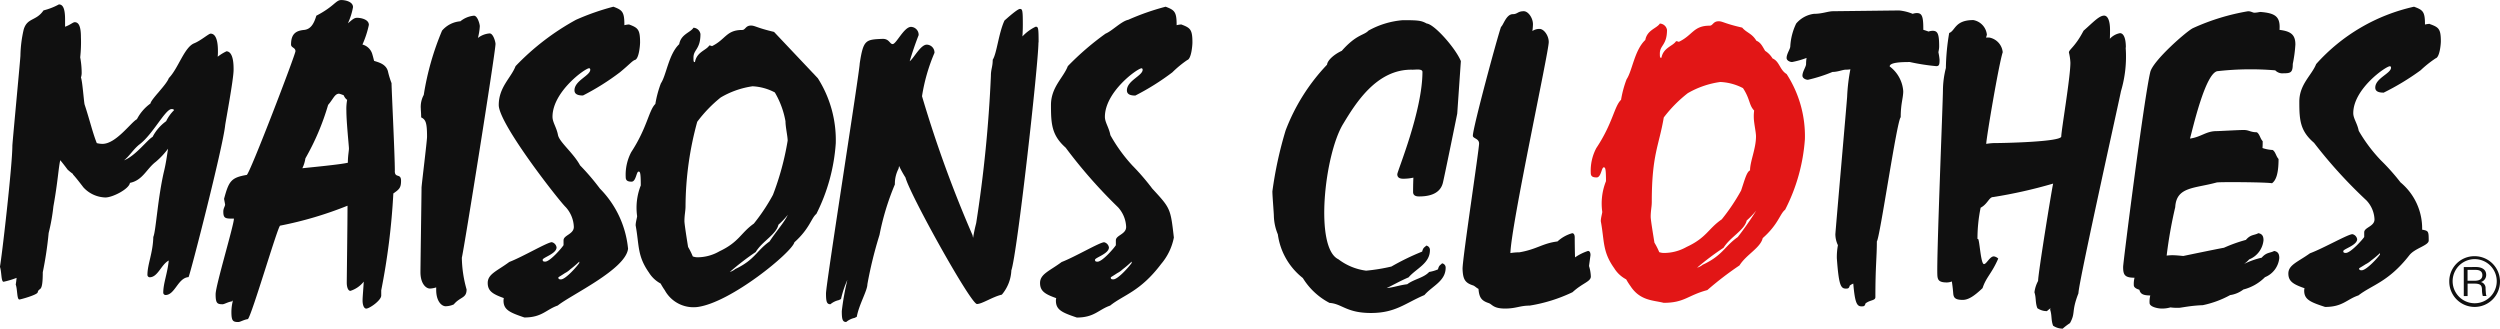
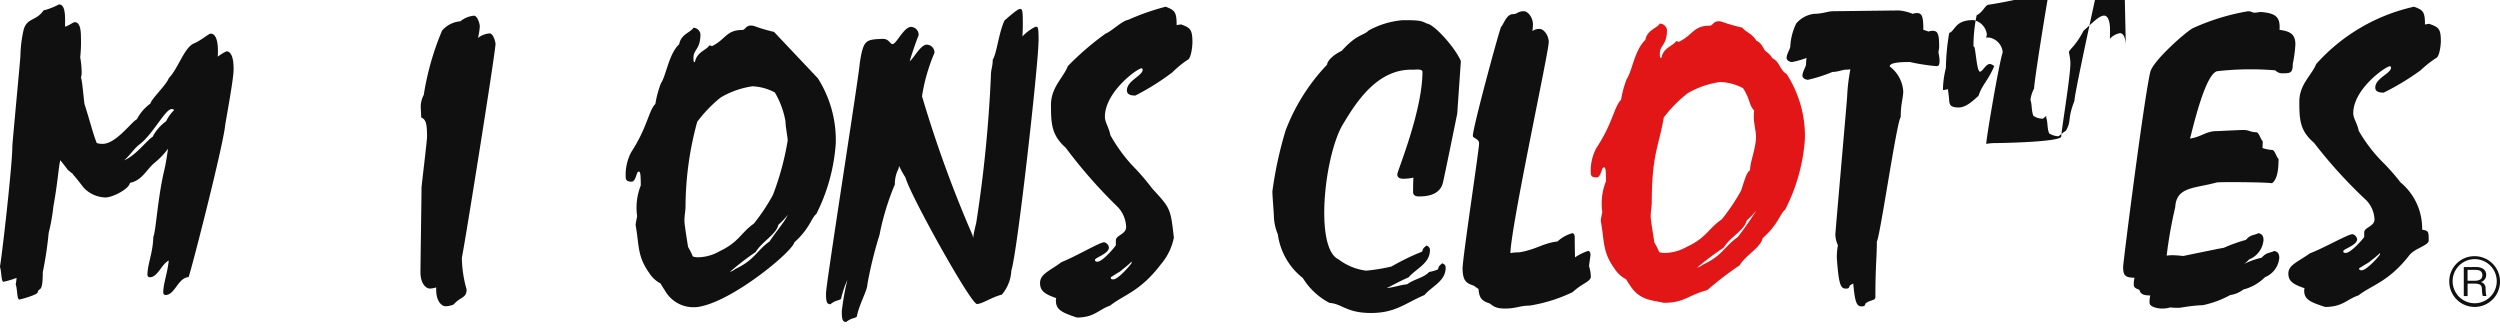
<svg xmlns="http://www.w3.org/2000/svg" width="170" height="22.355" viewBox="0 0 170 22.355">
  <g id="Groupe_182" data-name="Groupe 182" transform="translate(-44.595 -81.523)">
    <path id="Tracé_1" data-name="Tracé 1" d="M926.808,96.738c-.484-.278-.484-.862-.967-1.066a1.548,1.548,0,0,0-.5-.513c-.172-.267-.279-.562-.6-.692-.306-.508-.663-.536-.964-.892-1.221-.277-1.323-.431-1.6-.431-.385,0-.385.3-.611.3-1.112,0-1.144.646-2.1,1.1a.478.478,0,0,0-.187-.045c-.2.33-.859.431-.99,1.116a.138.138,0,0,1-.031.015c-.08,0-.08-.1-.08-.3,0-.56.486-.56.486-1.6a.516.516,0,0,0-.486-.43c-.2.327-.865.43-.989,1.117-.734.685-.889,2.108-1.271,2.669a7.138,7.138,0,0,0-.378,1.4c-.461.431-.562,1.6-1.681,3.278a3.273,3.273,0,0,0-.379,1.7c0,.253.176.3.4.3.306,0,.331-.687.482-.687.1,0,.153.052.153.941a4.077,4.077,0,0,0-.253,2.085c0,.1-.1.405-.1.635.254,1.348.1,2.06.914,3.2a2.083,2.083,0,0,0,.813.756,4.226,4.226,0,0,0,.286.45c.657,1.017,1.572.967,2.26,1.146,1.422,0,1.631-.51,2.971-.866a22.208,22.208,0,0,1,2.188-1.678c.456-.734,1.426-1.193,1.578-1.856,1.066-.938,1.166-1.651,1.524-1.93a12.361,12.361,0,0,0,1.345-4.8,7.759,7.759,0,0,0-1.243-4.427M918.466,108.9a1.011,1.011,0,0,1-.33-.056,4.651,4.651,0,0,0-.326-.644c-.1-.609-.255-1.574-.255-1.753,0-.431.074-.685.074-1.015,0-3.229.489-3.813.816-5.747a8.935,8.935,0,0,1,1.631-1.651,6.064,6.064,0,0,1,2.21-.761,3.672,3.672,0,0,1,1.545.417c.493.749.4,1.154.76,1.526a2.822,2.822,0,0,0-.026.433c0,.406.151,1.018.151,1.322,0,.84-.405,1.7-.405,2.313-.228.1-.352.61-.608,1.37a13.239,13.239,0,0,1-1.316,1.96c-.922.632-1.024,1.244-2.395,1.878a3.113,3.113,0,0,1-1.526.407m5.013-1.082c-.916.638-1.017,1.248-2.388,1.883a1.037,1.037,0,0,1-.381.2,18.4,18.4,0,0,1,1.8-1.354c.458-.738,1.425-1.193,1.573-1.855a5.343,5.343,0,0,0,.651-.675,21.076,21.076,0,0,1-1.256,1.8" transform="translate(-760.713 -10.175)" fill="#e21616" />
    <g id="Groupe_1" data-name="Groupe 1" transform="translate(44.595 81.523)">
      <path id="Tracé_2" data-name="Tracé 2" d="M59.991,87.144a3.027,3.027,0,0,0-.591.366c.007-.105.014-.208.014-.3,0-.23.024-1.27-.5-1.27-.124,0-.673.482-1.123.661-.67.278-1.07,1.7-1.716,2.363-.176.483-1.2,1.423-1.249,1.728a3.016,3.016,0,0,0-.92,1.067c-.4.205-1.417,1.677-2.343,1.677a1.559,1.559,0,0,1-.386-.052c-.279-.688-.492-1.608-.83-2.628-.048-.182-.147-1.6-.248-1.833a1.015,1.015,0,0,0,.05-.328,5.961,5.961,0,0,0-.1-1.044,9.5,9.5,0,0,0,.049-1.37c0-.738-.151-1.019-.423-1.019-.115,0-.289.178-.655.31v-.5c0-.739-.147-1.019-.42-1.019a4.411,4.411,0,0,1-1.047.408c-.5.736-1.1.484-1.345,1.293a8.429,8.429,0,0,0-.224,1.782c0,.18-.548,5.947-.548,6.124,0,1.349-.723,7.628-.846,8.236.123.332.072,1.017.249,1.017a5.805,5.805,0,0,0,.884-.265c-.019.19-.038.349-.059.454.124.331.073,1.017.249,1.017.073,0,1.194-.306,1.244-.483.1-.409.347.125.347-1.372a24.979,24.979,0,0,0,.4-2.668,13.183,13.183,0,0,0,.322-1.807c.3-1.649.351-2.676.467-3.141.153.183.338.42.5.64a4.1,4.1,0,0,0,.356.288c.006.018.014.038.019.052.15.156.447.535.7.867a2.105,2.105,0,0,0,1.495.686c.5,0,1.619-.585,1.667-.992.871-.178,1.12-.94,1.745-1.423a5.247,5.247,0,0,0,.847-.9c-.079.523-.145.989-.253,1.447-.449,1.855-.573,4.193-.749,4.548-.024,1.094-.4,1.857-.4,2.595a.163.163,0,0,0,.15.151c.559,0,.783-.867,1.3-1.139-.089.888-.374,1.549-.374,2.193a.163.163,0,0,0,.151.153c.647,0,.845-1.17,1.57-1.217.125-.23,2.34-8.846,2.489-10.321.027-.231.573-3.128.573-3.762,0-.228.024-1.273-.5-1.273m-5.007,5.822c-.342.174-1.142,1.278-1.94,1.592.388-.314.642-.769,1.064-1.094.9-.687,1.742-2.391,2.167-2.391.092,0,.146.014.165.077a2.7,2.7,0,0,0-.535.748,3.015,3.015,0,0,0-.923,1.068" transform="translate(-44.595 -83.653)" fill="#101010" />
-       <path id="Tracé_3" data-name="Tracé 3" d="M174.578,93.15c0-1.118-.224-5.542-.224-5.973a5.842,5.842,0,0,1-.248-.815c-.139-.5-.664-.606-.939-.7-.034-.13-.072-.293-.135-.5a.945.945,0,0,0-.657-.61,6.494,6.494,0,0,0,.437-1.336c0-.381-.551-.483-.8-.483-.213,0-.337.139-.626.375a4.465,4.465,0,0,0,.348-1.1c0-.382-.548-.483-.8-.483-.372,0-.473.431-1.694,1.066-.173.585-.4.915-.82.966-.524.049-.9.229-.9.991,0,.229.3.2.3.456,0,.23-3.114,8.363-3.313,8.414-1.072.178-1.22.434-1.542,1.626l.071.383c0,.127-.122.252-.122.483,0,.48.15.48.722.48,0,.435-1.245,4.552-1.245,5.137,0,.609.1.685.473.685.124,0,.348-.153.65-.2a.927.927,0,0,0,.062-.079,3.037,3.037,0,0,0-.111.8c0,.612.1.688.473.688.124,0,.35-.152.649-.2.273-.282,2.043-6.354,2.193-6.354a25.235,25.235,0,0,0,4.58-1.356c0,1.148-.051,4.928-.051,5.231,0,.333.1.56.249.56a1.888,1.888,0,0,0,.906-.629c-.03.538-.08,1.056-.08,1.277,0,.33.1.557.249.557.222,0,1.02-.557,1.02-.889v-.355a46.353,46.353,0,0,0,.823-6.585c.4-.278.524-.381.524-.863,0-.533-.425-.151-.425-.659m-6.286-.194a2.315,2.315,0,0,0,.207-.67,16.771,16.771,0,0,0,1.545-3.636c.349-.4.45-.762.747-.762a2.093,2.093,0,0,1,.315.11.7.7,0,0,0,.232.311,3.39,3.39,0,0,0-.052.739c0,.76.174,2.412.174,2.565,0,.179-.073.485-.073.968-.475.125-2.746.336-3.095.377" transform="translate(-147.729 -81.523)" fill="#101010" />
    </g>
    <path id="Tracé_4" data-name="Tracé 4" d="M278.927,91.289a1.477,1.477,0,0,0-.8.309,4.089,4.089,0,0,0,.128-.8c0-.128-.149-.714-.4-.714a1.711,1.711,0,0,0-.921.381,1.823,1.823,0,0,0-1.246.635,18.723,18.723,0,0,0-1.245,4.373,1.688,1.688,0,0,0-.2.938c0,.129.024.281.024.587.3.152.4.331.4,1.322,0,.277-.374,3.3-.374,3.454,0,.332-.074,5.363-.074,5.746,0,.786.372,1.119.648,1.119a1.478,1.478,0,0,0,.422-.08c0,.053,0,.105,0,.165,0,.788.373,1.118.645,1.118a1.424,1.424,0,0,0,.55-.125c.449-.536.872-.406.872-1.018a8.28,8.28,0,0,1-.323-2.16c.124-.433,2.29-13.98,2.29-14.537,0-.125-.15-.713-.4-.713" transform="translate(-201.033 -7.494)" fill="#101010" />
-     <path id="Tracé_5" data-name="Tracé 5" d="M320.613,86.395a1.637,1.637,0,0,0-.327.05V86.41c0-.889-.151-.994-.747-1.222a16.59,16.59,0,0,0-2.541.889,16.883,16.883,0,0,0-4.111,3.152c-.3.79-1.144,1.424-1.144,2.645,0,1.294,4.152,6.574,4.56,6.948a2.116,2.116,0,0,1,.546,1.338c0,.506-.7.557-.7.913v.329c-.124.2-.922,1.12-1.246,1.12-.126,0-.174-.026-.174-.127,0-.153.945-.407.945-.841a.425.425,0,0,0-.322-.353c-.3,0-1.968.989-2.891,1.344-.821.611-1.468.815-1.468,1.425,0,.559.351.764,1.094,1.032a.82.82,0,0,0-.02.174c0,.634.45.814,1.418,1.144,1.2,0,1.471-.535,2.269-.812.921-.74,4.622-2.455,4.782-3.863a6.736,6.736,0,0,0-1.917-4.093,15.791,15.791,0,0,0-1.347-1.576c-.45-.837-1.4-1.576-1.5-2.058-.1-.534-.374-.866-.374-1.246,0-1.7,2.219-3.3,2.491-3.3.051,0,.077.049.077.1,0,.406-1.073.739-1.073,1.4,0,.278.252.354.576.354a16.663,16.663,0,0,0,2.514-1.578c.649-.532.847-.786,1.022-.84.273-.076.348-.989.348-1.191,0-.891-.147-.993-.748-1.221m-4.632,17.335c-.125,0-.176-.026-.176-.127a.041.041,0,0,1,.011-.024c.14-.087.286-.176.433-.276a1.532,1.532,0,0,0,.364-.257,7.08,7.08,0,0,0,.614-.525v.091c-.124.2-.922,1.117-1.246,1.117" transform="translate(-233.233 -3.209)" fill="#101010" />
    <path id="Tracé_6" data-name="Tracé 6" d="M396.443,95.917c-1.193-.282-1.293-.432-1.57-.432-.372,0-.372.3-.595.3-1.088,0-1.123.646-2.056,1.1a.453.453,0,0,0-.182-.047c-.2.331-.844.432-.972,1.117a.053.053,0,0,1-.027.015c-.077,0-.077-.1-.077-.306,0-.558.475-.558.475-1.6a.509.509,0,0,0-.475-.432c-.2.331-.846.432-.97,1.12-.722.685-.871,2.109-1.247,2.666a7.274,7.274,0,0,0-.375,1.4c-.447.429-.545,1.6-1.642,3.277a3.3,3.3,0,0,0-.373,1.7c0,.256.173.305.4.305.3,0,.324-.685.473-.685.1,0,.151.048.151.942a4.113,4.113,0,0,0-.249,2.083c0,.1-.1.405-.1.634.249,1.346.1,2.062.9,3.2a2.087,2.087,0,0,0,.8.754,4.452,4.452,0,0,0,.278.45,2.224,2.224,0,0,0,2.216,1.146c2.278-.292,6.451-3.738,6.6-4.4,1.049-.943,1.147-1.653,1.495-1.931a12.522,12.522,0,0,0,1.319-4.8,7.832,7.832,0,0,0-1.219-4.425Zm-5.2,15.326a1,1,0,0,1-.325-.058,4.765,4.765,0,0,0-.32-.644c-.1-.607-.249-1.574-.249-1.753,0-.43.075-.684.075-1.014a22.069,22.069,0,0,1,.795-5.744,9.087,9.087,0,0,1,1.594-1.653,5.913,5.913,0,0,1,2.169-.763,3.592,3.592,0,0,1,1.514.418,5.9,5.9,0,0,1,.725,1.96c0,.4.148,1.017.148,1.319a18.745,18.745,0,0,1-1,3.687,12.977,12.977,0,0,1-1.3,1.955c-.9.637-.994,1.247-2.34,1.883a3.005,3.005,0,0,1-1.493.407m4.908-1.081c-.9.635-.995,1.245-2.338,1.88a1.119,1.119,0,0,1-.373.2,18.015,18.015,0,0,1,1.762-1.357c.45-.739,1.4-1.194,1.545-1.856a5.251,5.251,0,0,0,.638-.672c-.233.508-.8,1.135-1.234,1.8" transform="translate(-299.213 -12.224)" fill="#101010" />
    <path id="Tracé_7" data-name="Tracé 7" d="M510.245,88.692c0-.993-.023-1.068-.2-1.068a3,3,0,0,0-.9.661c.015-.223.027-.484.027-.8,0-.993-.027-1.069-.2-1.069-.1,0-.422.231-1.047.788-.4.864-.521,2.236-.8,2.667,0,.485-.124.637-.124,1.094a90.02,90.02,0,0,1-1,10.015,9.914,9.914,0,0,0-.209,1,1.537,1.537,0,0,1-.038-.175,82.1,82.1,0,0,1-3.437-9.454,12.238,12.238,0,0,1,.848-2.95.537.537,0,0,0-.525-.557c-.424,0-.887.935-1.16,1.129.158-.545.377-1.185.608-1.777a.538.538,0,0,0-.52-.56c-.476,0-1,1.169-1.248,1.169-.2,0-.224-.355-.672-.355-1.171.05-1.318.05-1.568,1.677,0,.509-2.292,14.995-2.292,15.632,0,.559.051.737.3.737a1.355,1.355,0,0,1,.572-.28l.149-.076a6.831,6.831,0,0,1,.434-1.3,17.256,17.256,0,0,0-.381,2.124c0,.56.051.739.3.739a1.332,1.332,0,0,1,.57-.278l.149-.075c.152-.841.722-1.781.722-2.217a27.963,27.963,0,0,1,.824-3.353,17.338,17.338,0,0,1,1.045-3.432,2.2,2.2,0,0,1,.249-1.069c.013-.068.025-.126.036-.185a6.958,6.958,0,0,0,.436.786c.294,1.142,4.438,8.6,4.859,8.6.35,0,1.047-.482,1.694-.637a2.732,2.732,0,0,0,.646-1.651c.4-1.143,1.843-14.056,1.843-15.5" transform="translate(-395.025 -4.285)" fill="#101010" />
    <path id="Tracé_8" data-name="Tracé 8" d="M622.23,86.395a1.608,1.608,0,0,0-.327.05V86.41c0-.889-.152-.994-.748-1.222a16.659,16.659,0,0,0-2.54.889c-.475.1-1.1.762-1.545.942a19.067,19.067,0,0,0-2.566,2.21c-.3.79-1.146,1.424-1.146,2.645,0,1.294.051,2.059,1,2.9a33.7,33.7,0,0,0,3.561,4.052,2.1,2.1,0,0,1,.551,1.338c0,.506-.7.557-.7.913v.329c-.122.2-.918,1.12-1.245,1.12-.124,0-.173-.026-.173-.127,0-.153.947-.407.947-.841a.428.428,0,0,0-.325-.353c-.3,0-1.967.989-2.889,1.344-.823.611-1.47.815-1.47,1.425,0,.559.348.764,1.1,1.032a.692.692,0,0,0-.021.174c0,.634.447.814,1.421,1.144,1.194,0,1.469-.535,2.267-.812.921-.74,2.04-.942,3.461-2.822a3.933,3.933,0,0,0,.872-1.805c-.227-1.983-.227-1.983-1.47-3.33A15.721,15.721,0,0,0,618.906,96a10.806,10.806,0,0,1-1.508-2.078c-.1-.534-.373-.866-.373-1.246,0-1.7,2.216-3.3,2.494-3.3.048,0,.073.049.073.1,0,.406-1.07.739-1.07,1.4,0,.278.245.354.572.354a16.832,16.832,0,0,0,2.516-1.578,7.344,7.344,0,0,1,1.019-.84c.273-.076.348-.989.348-1.191,0-.891-.147-.993-.746-1.221M617.6,103.729c-.127,0-.175-.026-.175-.127a.029.029,0,0,1,.011-.024c.14-.087.282-.176.433-.276a1.5,1.5,0,0,0,.363-.257,6.746,6.746,0,0,0,.614-.525v.091c-.127.2-.922,1.117-1.245,1.117" transform="translate(-497.297 -3.209)" fill="#101010" />
    <path id="Tracé_9" data-name="Tracé 9" d="M752.406,95.324c-.364-.879-1.8-2.507-2.322-2.554-.369-.2-.549-.228-1.619-.228a5.731,5.731,0,0,0-2.342.71c-.3.332-.8.229-1.816,1.375-.5.228-.971.633-1,.941a13.337,13.337,0,0,0-2.818,4.472,26.368,26.368,0,0,0-.9,4.142c0,.3.1,1.5.1,1.651a3.475,3.475,0,0,0,.271,1.272,4.548,4.548,0,0,0,1.7,2.971,4.652,4.652,0,0,0,1.815,1.692c.847.054,1.146.685,2.817.685s2.316-.66,3.637-1.22c.521-.611,1.442-.941,1.442-1.856a.287.287,0,0,0-.247-.3c-.1.129-.2.1-.274.409a2.518,2.518,0,0,1-.6.176c-.372.405-1.021.483-1.491.836-.56.068-.9.214-1.4.262.46-.217.912-.483,1.492-.73.523-.608,1.451-.939,1.451-1.854a.294.294,0,0,0-.252-.305c-.1.126-.2.1-.276.407a16.549,16.549,0,0,0-2.09,1.016,12.452,12.452,0,0,1-1.721.281,3.941,3.941,0,0,1-1.888-.777c-1.633-.779-.946-7.108.325-9.2.831-1.372,2.271-3.745,4.707-3.688.205.005.689-.085.687.153-.007,2.683-1.711,6.75-1.711,6.955,0,.152.073.305.4.305a3.054,3.054,0,0,0,.694-.074c-.02.477-.02.885-.02.974,0,.154.074.305.4.305.5,0,1.392-.078,1.616-.89.053-.153.949-4.557.986-4.744" transform="translate(-608.472 -9.647)" fill="#101010" />
    <path id="Tracé_10" data-name="Tracé 10" d="M852.122,104.234c0-.1-.022-.28-.171-.28a3.381,3.381,0,0,0-.88.437c-.015-.368-.022-1.108-.022-1.365,0-.1-.027-.278-.172-.278a2.461,2.461,0,0,0-1,.56c-1.021.125-1.394.532-2.588.738a3.871,3.871,0,0,0-.614.052c.061-1.958,2.608-13.667,2.608-14.349,0-.436-.326-.894-.626-.894a.854.854,0,0,0-.487.144,3.445,3.445,0,0,0,.039-.459c0-.433-.323-.888-.623-.888-.422,0-.422.2-.748.2-.449,0-.648.763-.8.864-.27.765-1.916,6.865-1.916,7.4,0,.2.424.179.424.535,0,.407-1.124,7.778-1.124,8.514.024.688.15.94.675,1.119.153.04.229.155.409.25.042.562.188.793.667.956.273.077.3.38,1.142.38.751,0,1-.2,1.672-.2a10.65,10.65,0,0,0,2.915-.913c.694-.638,1.243-.712,1.243-1.069a2.728,2.728,0,0,0-.124-.712" transform="translate(-699.373 -5.366)" fill="#101010" />
    <path id="Tracé_11" data-name="Tracé 11" d="M1030.758,90.085c0-.078.049-.228.049-.407,0-.861-.1-1.068-.445-1.068a.939.939,0,0,0-.28.052c-.08-.032-.215-.078-.353-.119,0-.023,0-.048,0-.071,0-.863-.1-1.068-.445-1.068a.92.92,0,0,0-.277.053,3.279,3.279,0,0,0-.918-.23c-.175,0-4.363.052-4.487.052-.35,0-.746.178-1.318.178a1.905,1.905,0,0,0-1.2.661,4.043,4.043,0,0,0-.4,1.551c0,.176-.251.506-.251.788,0,.177.226.277.373.277a5.948,5.948,0,0,0,.985-.279,2.665,2.665,0,0,0-.034.42c0,.178-.247.508-.247.785,0,.18.223.281.375.281a10.222,10.222,0,0,0,1.67-.534c.37,0,.694-.153.9-.153a1.719,1.719,0,0,0,.315-.025,12.512,12.512,0,0,0-.221,1.869c0,.129-.8,9.2-.8,9.354a1.746,1.746,0,0,0,.174.737,4.435,4.435,0,0,0-.074.89c.129,1.753.249,2.061.6,2.061.151,0,.226,0,.276-.2a.914.914,0,0,1,.242-.14c.11,1.3.243,1.549.558,1.549.147,0,.224,0,.273-.2.323-.254.672-.179.672-.431,0-2.111.1-2.7.1-3.788.2-.2,1.373-8.287,1.622-8.439,0-.94.172-1.3.172-1.779a2.3,2.3,0,0,0-.922-1.678c0-.278.8-.3,1.37-.3a14.406,14.406,0,0,0,1.8.28c.2,0,.222-.127.222-.433a4.027,4.027,0,0,0-.072-.483" transform="translate(-854.349 -4.993)" fill="#101010" />
-     <path id="Tracé_12" data-name="Tracé 12" d="M1115.577,92.257c0-.678-.172-.979-.4-.979a1.237,1.237,0,0,0-.689.384c.009-.185.012-.38.012-.6,0-.676-.176-.977-.4-.977-.348,0-.771.478-1.4,1.027-.571,1.1-.995,1.278-.995,1.479a3.616,3.616,0,0,1,.1.7c0,1-.621,4.612-.621,5.013,0,.374-4.086.447-4.381.447a3.825,3.825,0,0,0-.721.056c0-.354.845-5.38,1.121-6.233a1.124,1.124,0,0,0-.922-1c-.074,0-.142,0-.212.007.021-.066.039-.129.058-.193a1.127,1.127,0,0,0-.922-1c-1.267,0-1.219.726-1.642.878a15.3,15.3,0,0,0-.225,2.38,6.367,6.367,0,0,0-.2,1.5c0,.8-.451,11.654-.377,12.631.025.3.129.453.649.453a.975.975,0,0,0,.334-.068c.036.235.067.48.093.8.022.3.125.453.648.453.373,0,.773-.25,1.347-.8.248-.754.62-.979,1.066-2.009a.536.536,0,0,0-.3-.149c-.275,0-.495.525-.67.525-.227,0-.3-1.712-.408-1.712-.008,0-.023.005-.034.006a10.386,10.386,0,0,1,.215-2.128c.474-.249.575-.724.846-.724a32.539,32.539,0,0,0,4.084-.917c-.118.537-1.022,6.116-1.022,6.619a2.2,2.2,0,0,0-.249.776c.126.377.049.7.2,1.078a1.145,1.145,0,0,0,.645.2c.077-.064.16-.133.247-.2a.489.489,0,0,0-.022.112c.127.377.052.7.2,1.079a1.181,1.181,0,0,0,.651.2,4.184,4.184,0,0,1,.495-.377c.4-.722.077-.749.576-2.028,0-.7,2.889-13.632,2.889-13.732a8.246,8.246,0,0,0,.322-2.983" transform="translate(-926.423 -7.5)" fill="#101010" />
+     <path id="Tracé_12" data-name="Tracé 12" d="M1115.577,92.257c0-.678-.172-.979-.4-.979a1.237,1.237,0,0,0-.689.384c.009-.185.012-.38.012-.6,0-.676-.176-.977-.4-.977-.348,0-.771.478-1.4,1.027-.571,1.1-.995,1.278-.995,1.479a3.616,3.616,0,0,1,.1.7c0,1-.621,4.612-.621,5.013,0,.374-4.086.447-4.381.447a3.825,3.825,0,0,0-.721.056c0-.354.845-5.38,1.121-6.233a1.124,1.124,0,0,0-.922-1c-.074,0-.142,0-.212.007.021-.066.039-.129.058-.193a1.127,1.127,0,0,0-.922-1c-1.267,0-1.219.726-1.642.878a15.3,15.3,0,0,0-.225,2.38,6.367,6.367,0,0,0-.2,1.5a.975.975,0,0,0,.334-.068c.036.235.067.48.093.8.022.3.125.453.648.453.373,0,.773-.25,1.347-.8.248-.754.62-.979,1.066-2.009a.536.536,0,0,0-.3-.149c-.275,0-.495.525-.67.525-.227,0-.3-1.712-.408-1.712-.008,0-.023.005-.034.006a10.386,10.386,0,0,1,.215-2.128c.474-.249.575-.724.846-.724a32.539,32.539,0,0,0,4.084-.917c-.118.537-1.022,6.116-1.022,6.619a2.2,2.2,0,0,0-.249.776c.126.377.049.7.2,1.078a1.145,1.145,0,0,0,.645.2c.077-.064.16-.133.247-.2a.489.489,0,0,0-.022.112c.127.377.052.7.2,1.079a1.181,1.181,0,0,0,.651.2,4.184,4.184,0,0,1,.495-.377c.4-.722.077-.749.576-2.028,0-.7,2.889-13.632,2.889-13.732a8.246,8.246,0,0,0,.322-2.983" transform="translate(-926.423 -7.5)" fill="#101010" />
    <path id="Tracé_13" data-name="Tracé 13" d="M1214.841,88.923c0-.065.006-.136.006-.213,0-.737-.374-.941-1.3-1.016-.073,0-.251.051-.423.051-.1,0-.222-.1-.422-.1a15.063,15.063,0,0,0-3.733,1.142c-.377.153-2.741,2.212-2.92,3-.422,1.777-1.844,12.936-1.844,13.242,0,.535.1.737.775.737a1.716,1.716,0,0,0-.049.509c0,.153.182.253.379.309.067.278.244.388.741.388a1.757,1.757,0,0,0-.048.509c0,.279.6.38.795.38a2.017,2.017,0,0,0,.623-.077,3.58,3.58,0,0,0,.577.028c.148,0,.8-.152,1.619-.178a6.7,6.7,0,0,0,1.865-.687,1.934,1.934,0,0,0,.9-.38,3.165,3.165,0,0,0,1.467-.837,1.564,1.564,0,0,0,.974-1.3c0-.229-.052-.434-.349-.483-.275.15-.524.078-.847.457a5.438,5.438,0,0,0-1.2.425,1.95,1.95,0,0,0,.349-.309,1.561,1.561,0,0,0,.974-1.3c0-.23-.053-.431-.35-.483-.275.154-.525.075-.846.457a10.049,10.049,0,0,0-1.492.534c-.452.077-2.517.508-2.766.56-.273-.026-.527-.052-.749-.052a3.174,3.174,0,0,0-.382.026,29.869,29.869,0,0,1,.583-3.294c.079-1.4,1.3-1.261,2.816-1.678.17-.046,3.389-.024,3.764.052.247-.18.446-.586.446-1.65-.172-.181-.2-.484-.4-.612a2.526,2.526,0,0,1-.693-.133c.012-.141.014-.291.014-.465-.172-.178-.2-.481-.4-.608-.448,0-.521-.154-.892-.154-.351,0-1.644.077-1.845.077-.718,0-1.044.4-1.806.507.162-.564,1.061-4.588,1.91-4.588a20.087,20.087,0,0,1,3.887-.052.678.678,0,0,0,.573.2c.474,0,.619-.051.619-.636a9.128,9.128,0,0,0,.177-1.321c0-.675-.318-.9-1.079-.995" transform="translate(-1015.237 -5.358)" fill="#101010" />
    <path id="Tracé_14" data-name="Tracé 14" d="M1304.04,86.353a1.69,1.69,0,0,0-.323.048v-.033c0-.859-.151-.96-.744-1.18a12.589,12.589,0,0,0-6.655,3.9c-.3.763-1.145,1.375-1.145,2.555,0,1.25.05,1.988,1,2.8a32.428,32.428,0,0,0,3.562,3.914,1.99,1.99,0,0,1,.55,1.292c0,.489-.7.539-.7.882v.318c-.128.195-.924,1.082-1.249,1.082-.126,0-.174-.025-.174-.122,0-.148.944-.393.944-.812a.418.418,0,0,0-.321-.341c-.3,0-1.966.956-2.888,1.3-.823.59-1.47.787-1.47,1.376,0,.54.348.738,1.1,1a.6.6,0,0,0-.023.167c0,.612.447.786,1.421,1.105,1.2,0,1.467-.517,2.268-.785.919-.714,2.04-.91,3.457-2.725.377-.491,1.321-.663,1.321-1.006,0-.64-.021-.662-.446-.738a4.071,4.071,0,0,0-1.471-3.216,14.559,14.559,0,0,0-1.335-1.5,10.487,10.487,0,0,1-1.506-2.007c-.1-.516-.372-.836-.372-1.2,0-1.645,2.215-3.191,2.492-3.191.048,0,.075.047.075.1,0,.392-1.071.714-1.071,1.354,0,.269.25.342.572.342a17.1,17.1,0,0,0,2.516-1.524,7.444,7.444,0,0,1,1.021-.812c.272-.073.351-.955.351-1.15,0-.861-.149-.959-.752-1.179m-4.63,16.744c-.122,0-.175-.025-.175-.122a.045.045,0,0,1,.009-.023c.143-.084.285-.17.435-.267a1.623,1.623,0,0,0,.365-.248,7.311,7.311,0,0,0,.61-.507v.088c-.121.2-.918,1.079-1.244,1.079" transform="translate(-1094.224 -3.209)" fill="#101010" />
    <path id="Tracé_15" data-name="Tracé 15" d="M1367.733,231.518v.74h.481c.127-.008.526,0,.526-.383,0-.357-.354-.357-.484-.357Zm.567-.195c.214,0,.7.055.7.539a.5.5,0,0,1-.361.482.42.42,0,0,1,.318.452c.026.38.026.415.069.5h-.256a1.487,1.487,0,0,1-.056-.452c-.016-.216-.043-.392-.507-.392h-.471v.845h-.26v-1.97Zm-.086-.536a1.5,1.5,0,1,0,.008,0Zm.011-.2a1.725,1.725,0,1,1-1.736,1.723,1.706,1.706,0,0,1,1.736-1.723Z" transform="translate(-1155.344 -131.643)" fill="#101010" />
  </g>
</svg>